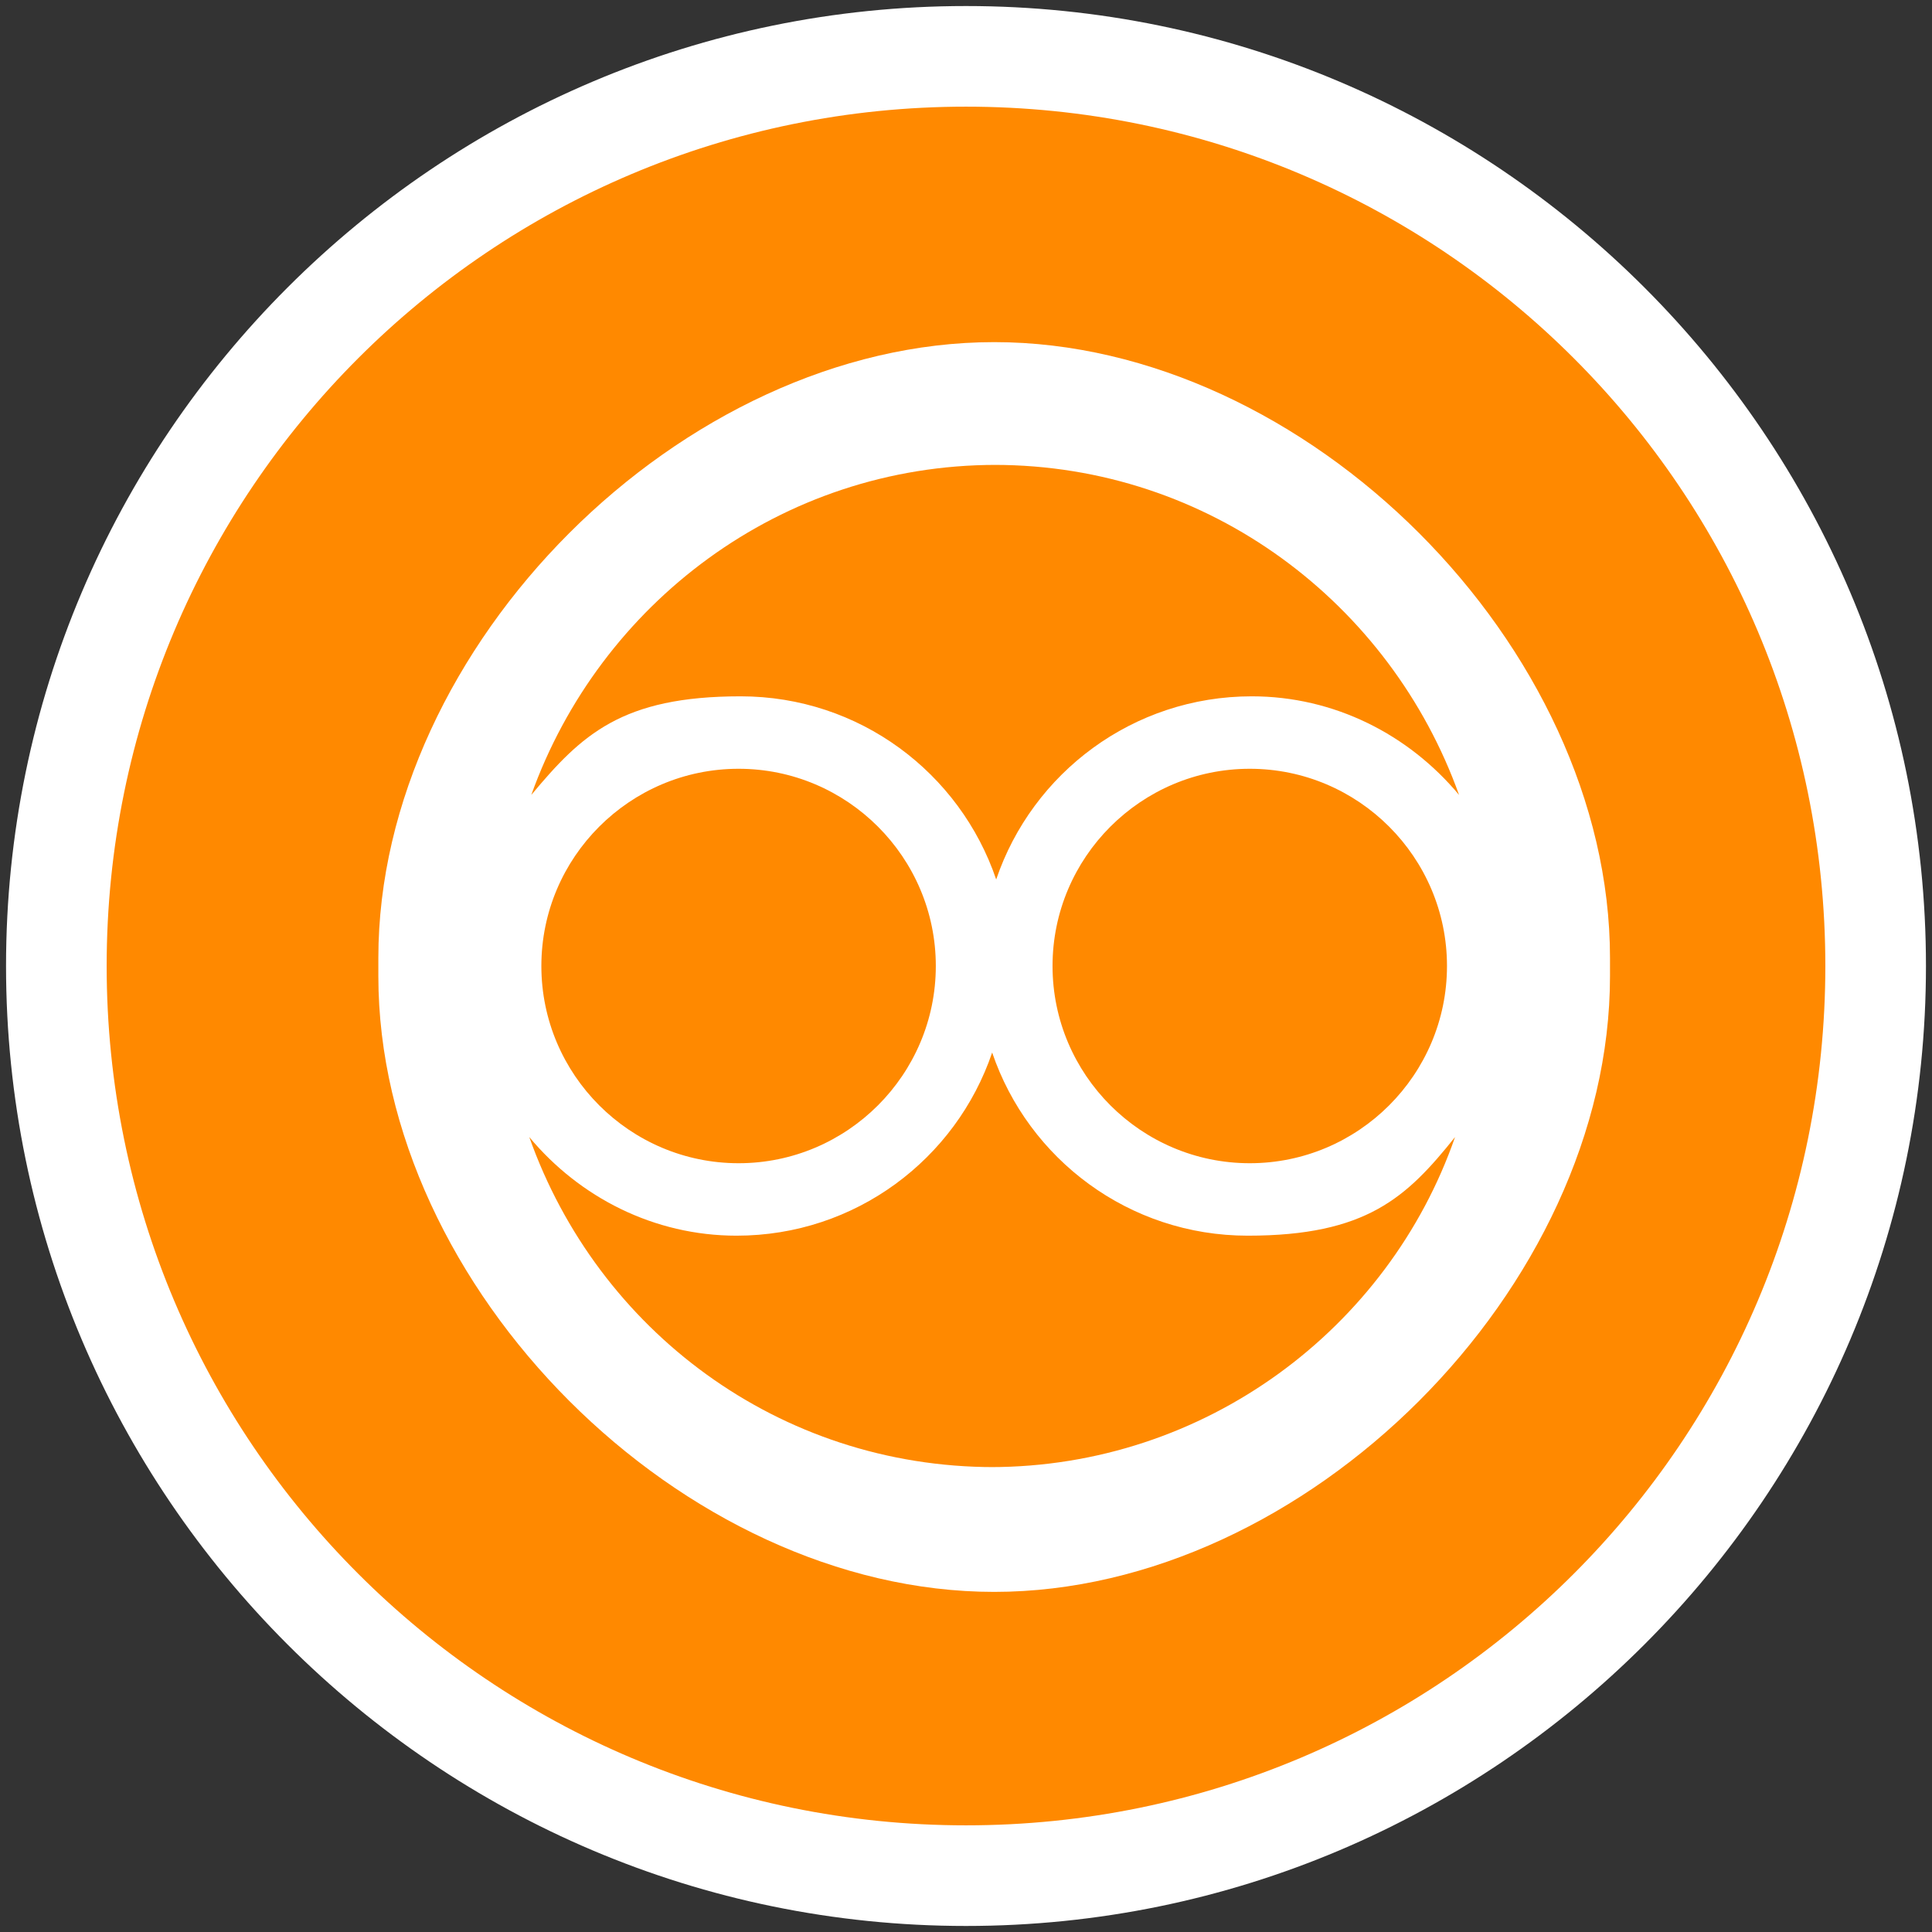
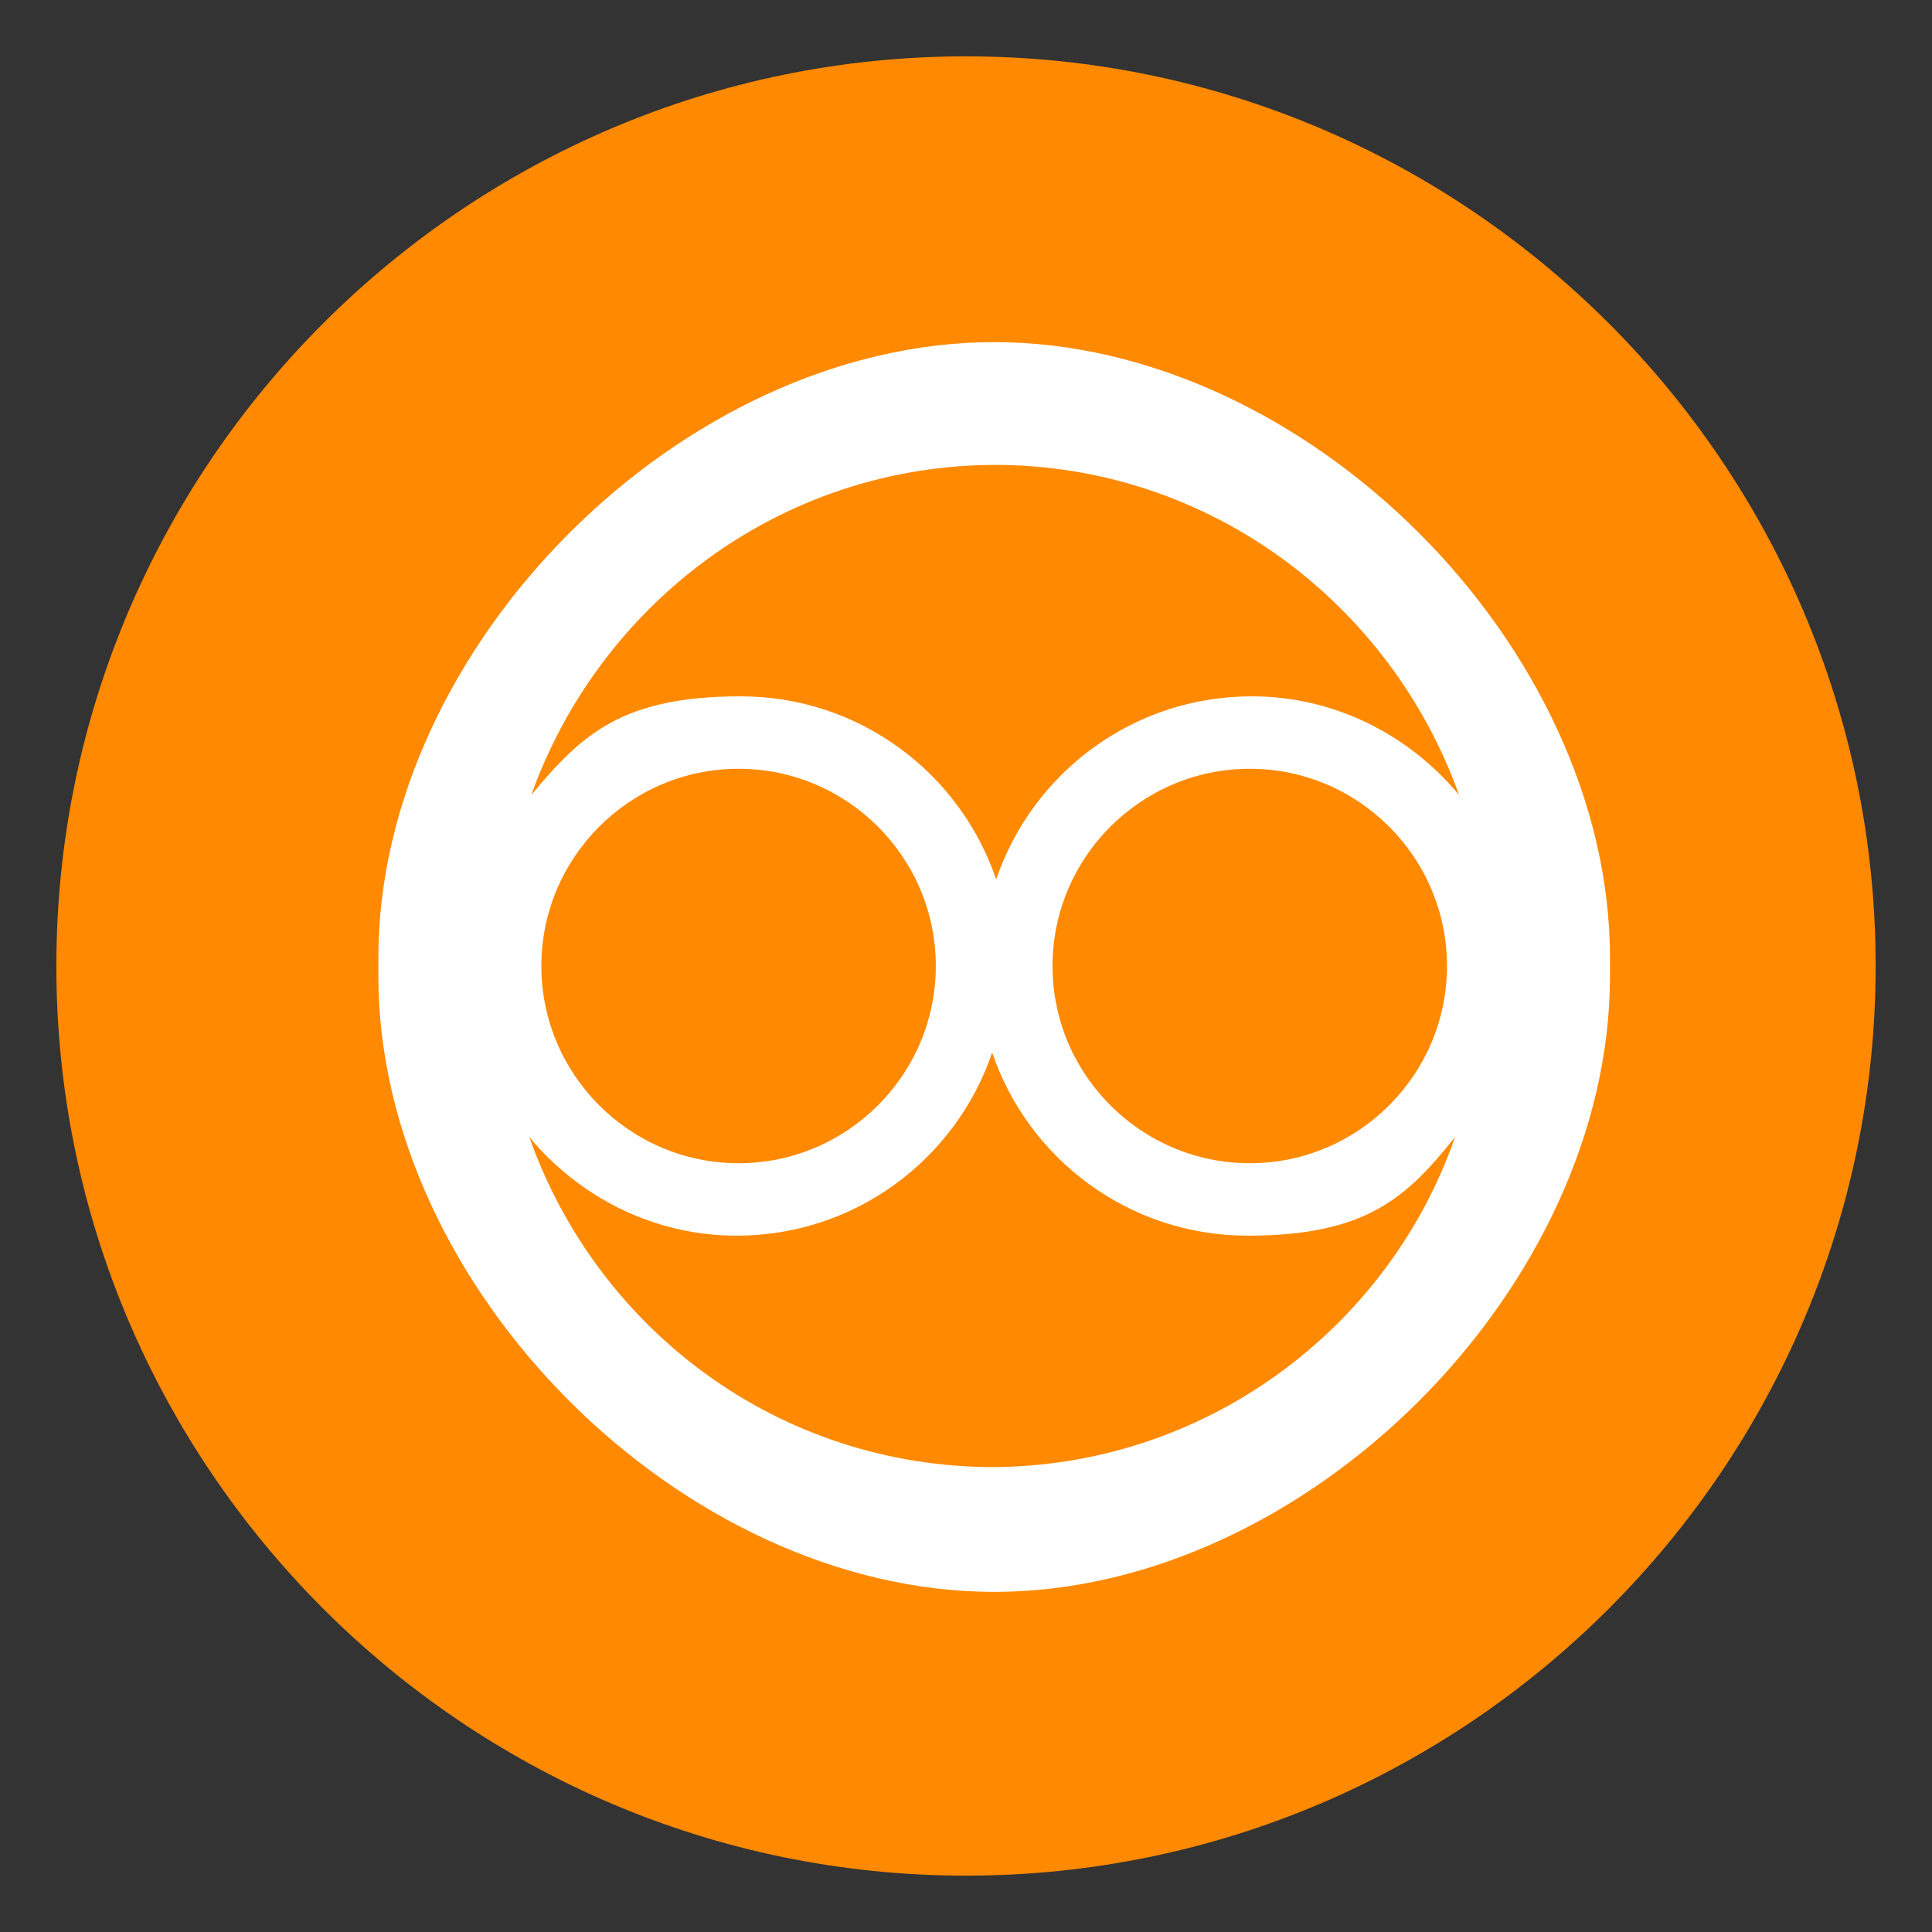
<svg xmlns="http://www.w3.org/2000/svg" viewBox="0 0 96 96">
  <rect x="0" y="0" width="96" height="96" fill="#333333" stroke="none" />
  <defs>
    <style>      .cls-1 {        fill: #fff;      }      .cls-2 {        fill: #ff8900;      }    </style>
  </defs>
  <g>
    <g id="Layer_1">
      <g id="Layer_1-2" data-name="Layer_1">
        <g>
          <g>
            <path class="cls-2" d="M48,93.2c-24.9,0-45.2-20.3-45.2-45.2S23.1,2.8,48,2.8s45.2,20.3,45.2,45.2-20.3,45.2-45.2,45.2Z" />
-             <path class="cls-1" d="M48,5.3c23.6,0,42.7,19.1,42.7,42.7s-19.1,42.7-42.7,42.7S5.3,71.6,5.3,48,24.4,5.3,48,5.3M48,.3C21.7.3.3,21.7.3,48s21.4,47.7,47.7,47.7,47.7-21.4,47.7-47.7S74.3.3,48,.3h0Z" />
          </g>
          <path class="cls-1" d="M49.4,17c-15.5,0-30.6,15.1-30.6,30.6v.9c0,15.5,15.1,30.6,30.6,30.6s30.6-15.1,30.6-30.6v-.9c0-15.5-15.1-30.6-30.6-30.6ZM49.4,23.1c10.7,0,19.7,6.9,23.1,16.4-2.5-3-6.2-4.9-10.3-4.9-5.9,0-10.9,3.8-12.7,9.1-1.8-5.3-6.8-9.1-12.7-9.1s-7.9,1.9-10.4,4.9c3.4-9.5,12.4-16.4,23.1-16.4ZM71.9,48c0,5.4-4.4,9.8-9.8,9.8s-9.8-4.4-9.8-9.8,4.4-9.8,9.8-9.8,9.8,4.4,9.8,9.8ZM46.5,48c0,5.4-4.4,9.8-9.8,9.8s-9.8-4.4-9.8-9.8,4.4-9.8,9.8-9.8,9.8,4.4,9.8,9.8ZM49.4,72.9c-10.7,0-19.7-6.8-23.1-16.4,2.5,3,6.2,4.9,10.3,4.9,5.9,0,10.9-3.8,12.7-9.1,1.8,5.3,6.8,9.1,12.7,9.1s7.9-1.9,10.3-4.9c-3.3,9.5-12.4,16.4-23.1,16.4Z" />
        </g>
      </g>
    </g>
  </g>
</svg>